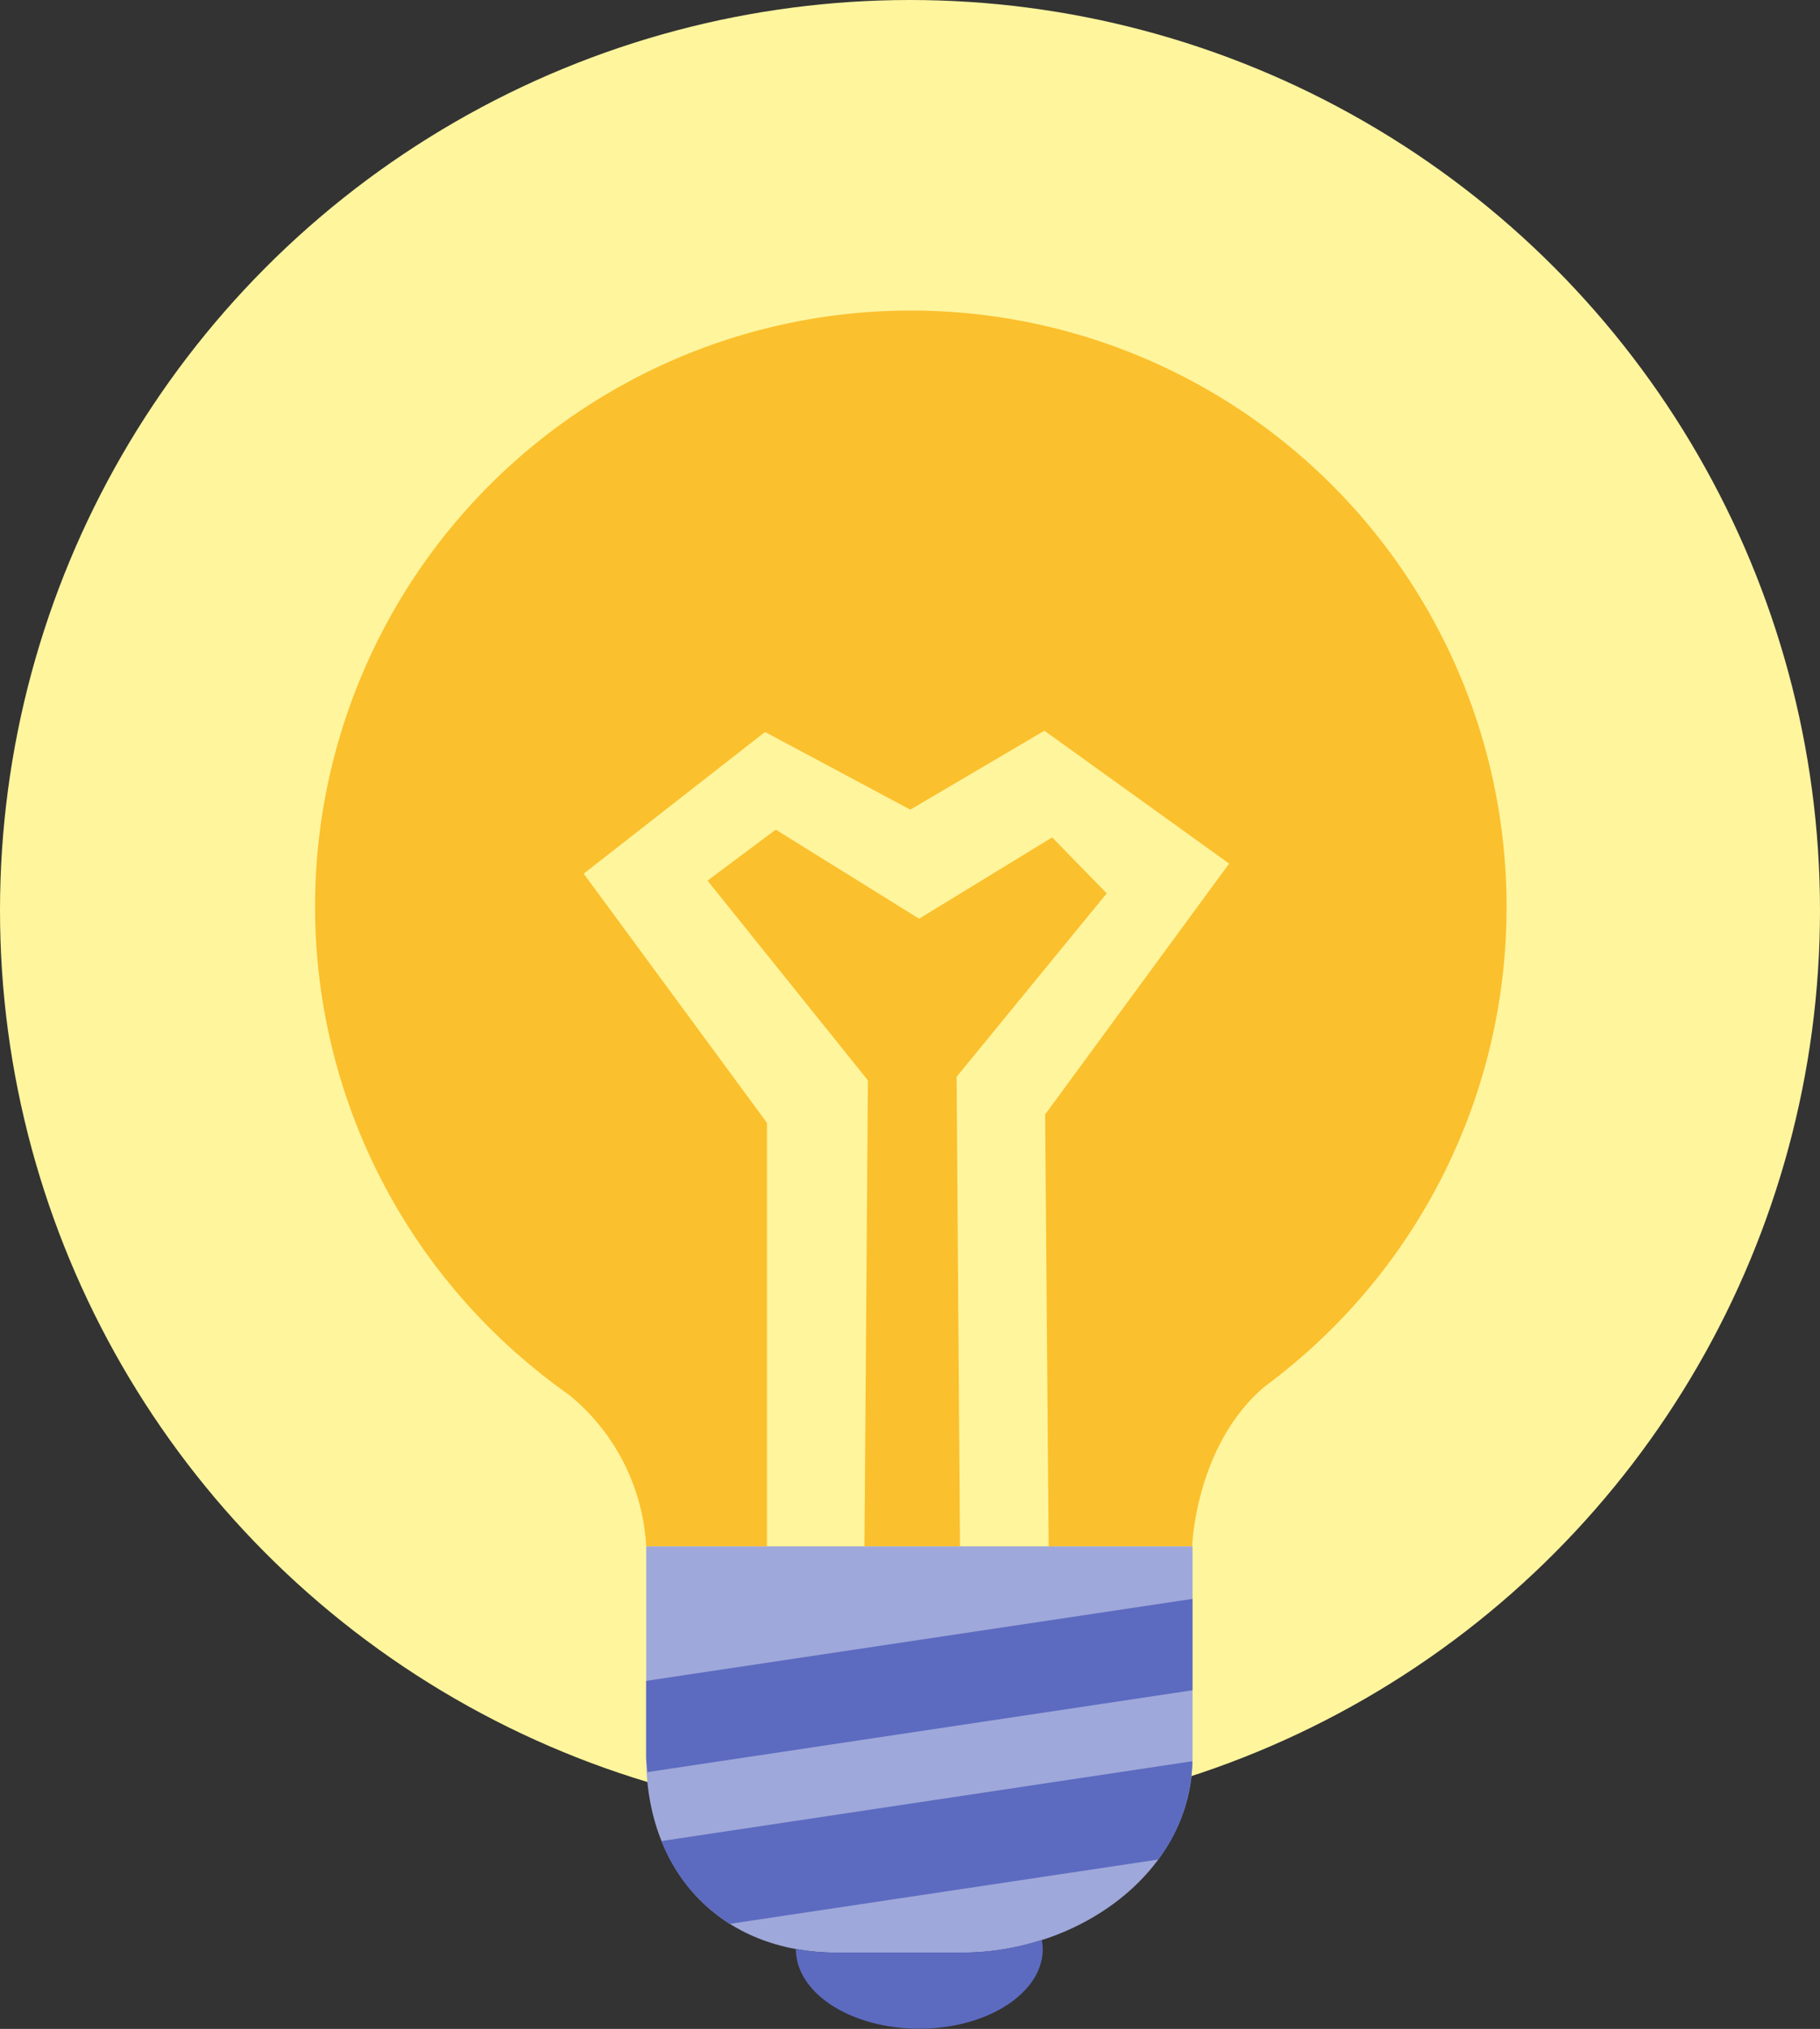
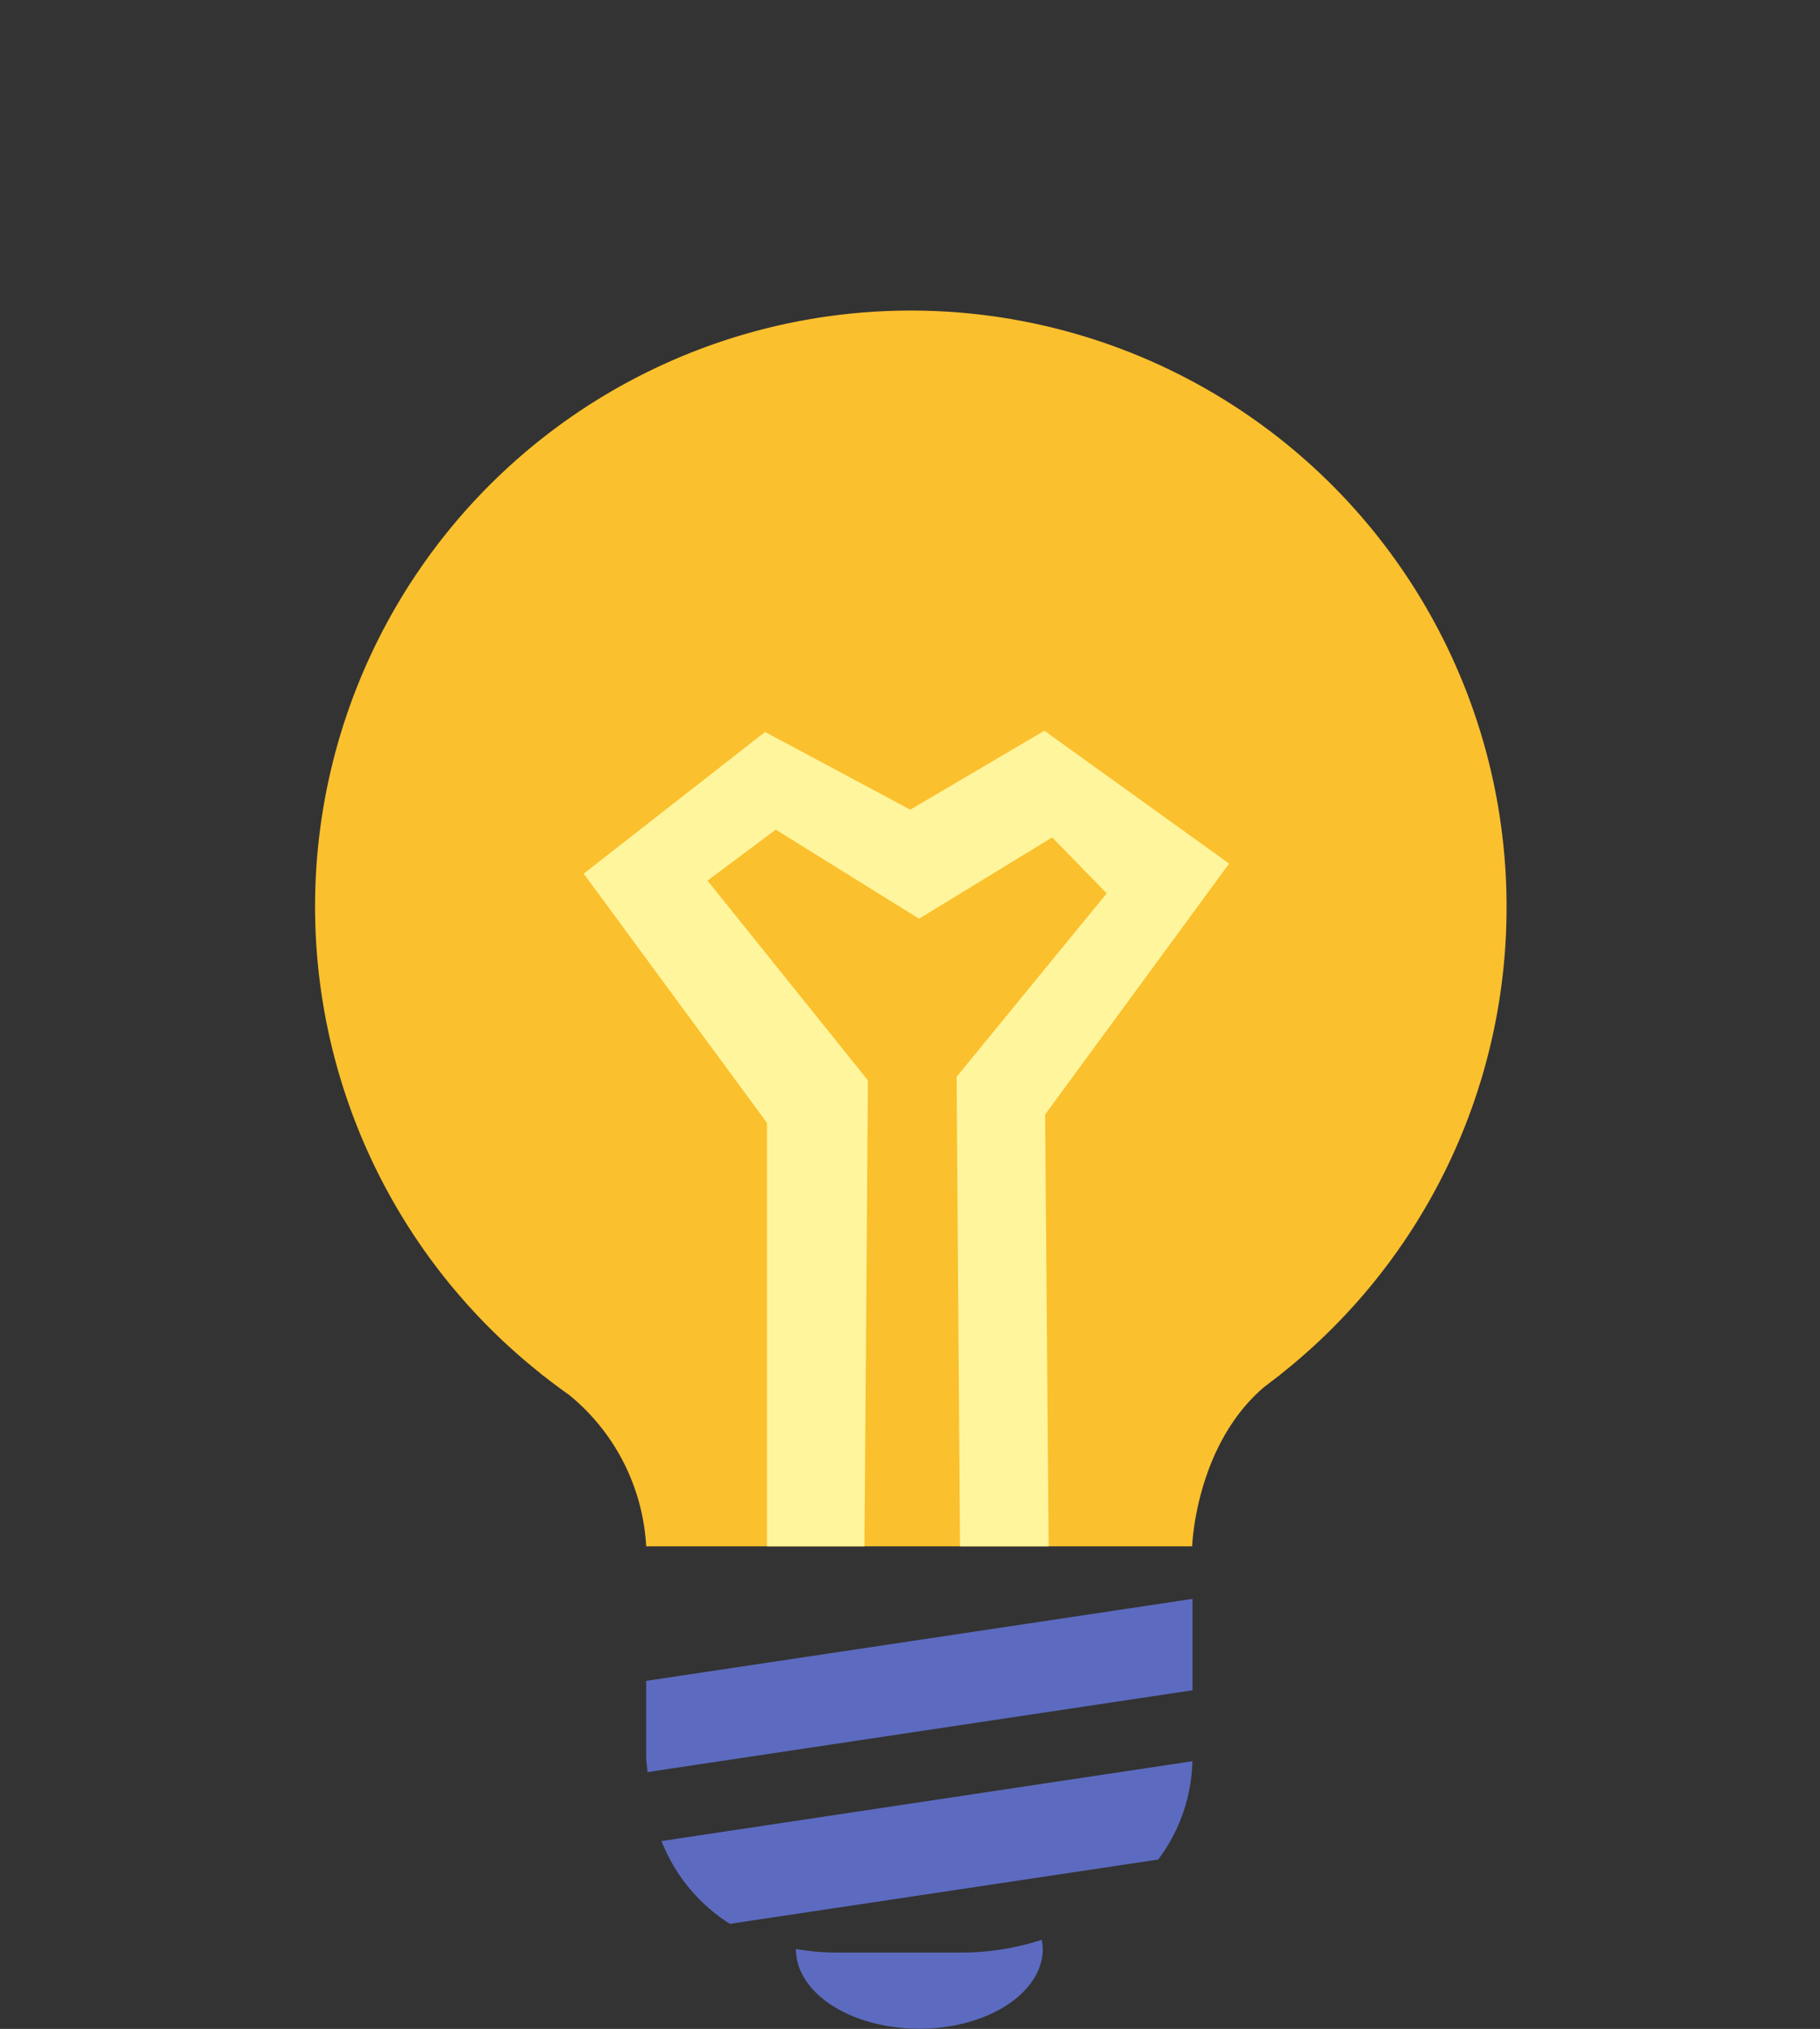
<svg xmlns="http://www.w3.org/2000/svg" id="Layer_1" data-name="Layer 1" viewBox="0 0 246.08 274.22">
  <rect x="0" y="0" width="246.08" height="274.22" fill="#333333" stroke="none" />
  <defs>
    <style>.cls-1{fill:#fff59d;}.cls-2{fill:#fbc02d;}.cls-3{fill:#9fa8da;}.cls-4{fill:#5c6bc0;}</style>
  </defs>
  <title>lightbulb_icon</title>
-   <circle class="cls-1" cx="123.04" cy="123.04" r="123.04" />
  <path class="cls-2" d="M252.33,139.26a80.55,80.55,0,1,0-130.66,63,3.16,3.16,0,0,0,.31.27l0.28,0.2c1.07,0.84,2.17,1.66,3.28,2.44A28.41,28.41,0,0,1,136,225.67h73.82s0.43-13.62,9.74-21.54c0.41-.31.82-0.63,1.23-0.94s0.52-.42.81-0.61c0.06,0,.06-0.08.11-0.11A80.39,80.39,0,0,0,252.33,139.26Z" transform="translate(-48.63 -16.67)" />
  <polygon class="cls-1" points="116.88 209 103.7 209 103.7 151.76 78.92 118.08 103.44 98.93 123.08 109.43 141.21 98.76 166.19 116.72 141.31 150.63 141.79 209 129.8 209 129.34 145.54 149.64 120.74 142.26 113.18 124.27 124.17 104.89 112.13 95.66 119.02 117.35 146.02 116.88 209" />
-   <path class="cls-3" d="M136,225.67v28.51c0,15.59,10.18,26.4,25.77,26.4h17c15.59,0,31.1-10.81,31.1-26.4V225.67H136Z" transform="translate(-48.63 -16.67)" />
-   <path class="cls-4" d="M178.77,280.57h-17a30.83,30.83,0,0,1-5.53-.49v0c0,6,7.47,10.78,16.69,10.78s16.69-4.83,16.69-10.78a6.53,6.53,0,0,0-.14-1.23A35.18,35.18,0,0,1,178.77,280.57Z" transform="translate(-48.63 -16.67)" />
+   <path class="cls-4" d="M178.77,280.57h-17a30.83,30.83,0,0,1-5.53-.49v0c0,6,7.47,10.78,16.69,10.78s16.69-4.83,16.69-10.78a6.53,6.53,0,0,0-.14-1.23A35.18,35.18,0,0,1,178.77,280.57" transform="translate(-48.63 -16.67)" />
  <path class="cls-4" d="M209.86,232.77L136,243.85v10.33c0,0.68.14,1.34,0.18,2l73.69-11.06V232.77Z" transform="translate(-48.63 -16.67)" />
  <path class="cls-4" d="M147.32,276.69L205.23,268a23,23,0,0,0,4.62-13.29l-71.78,10.79A23.28,23.28,0,0,0,147.32,276.69Z" transform="translate(-48.63 -16.67)" />
</svg>